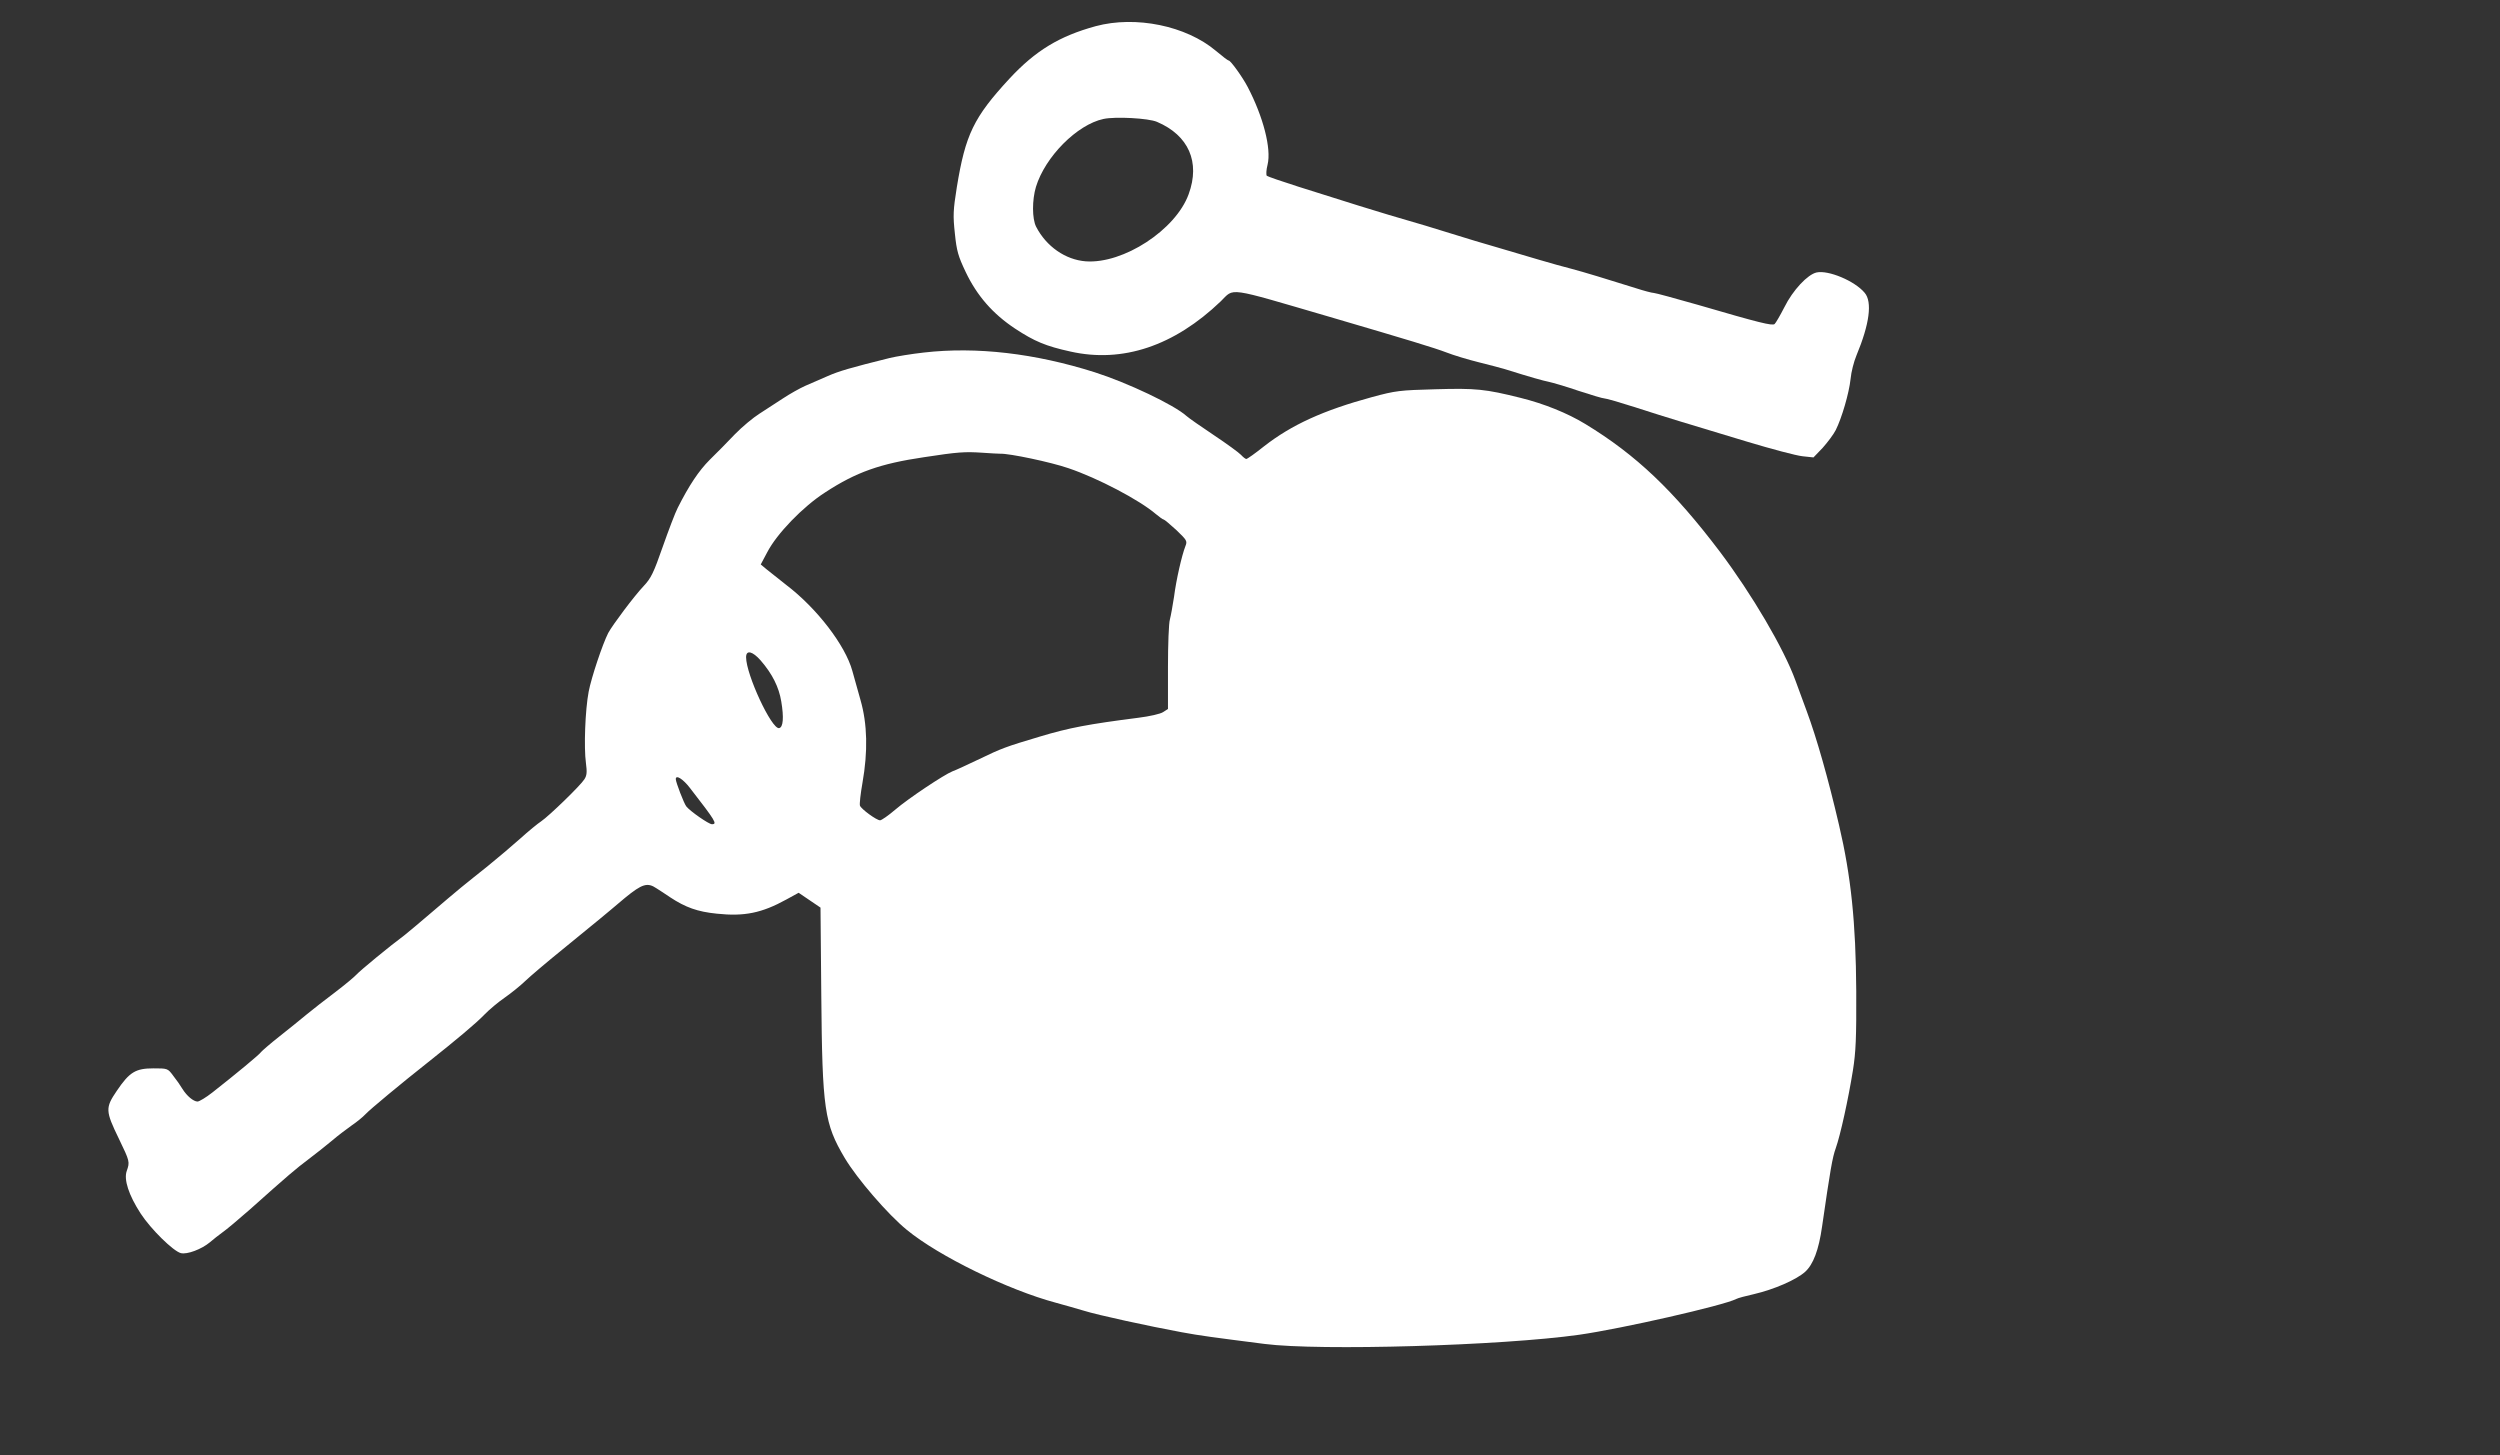
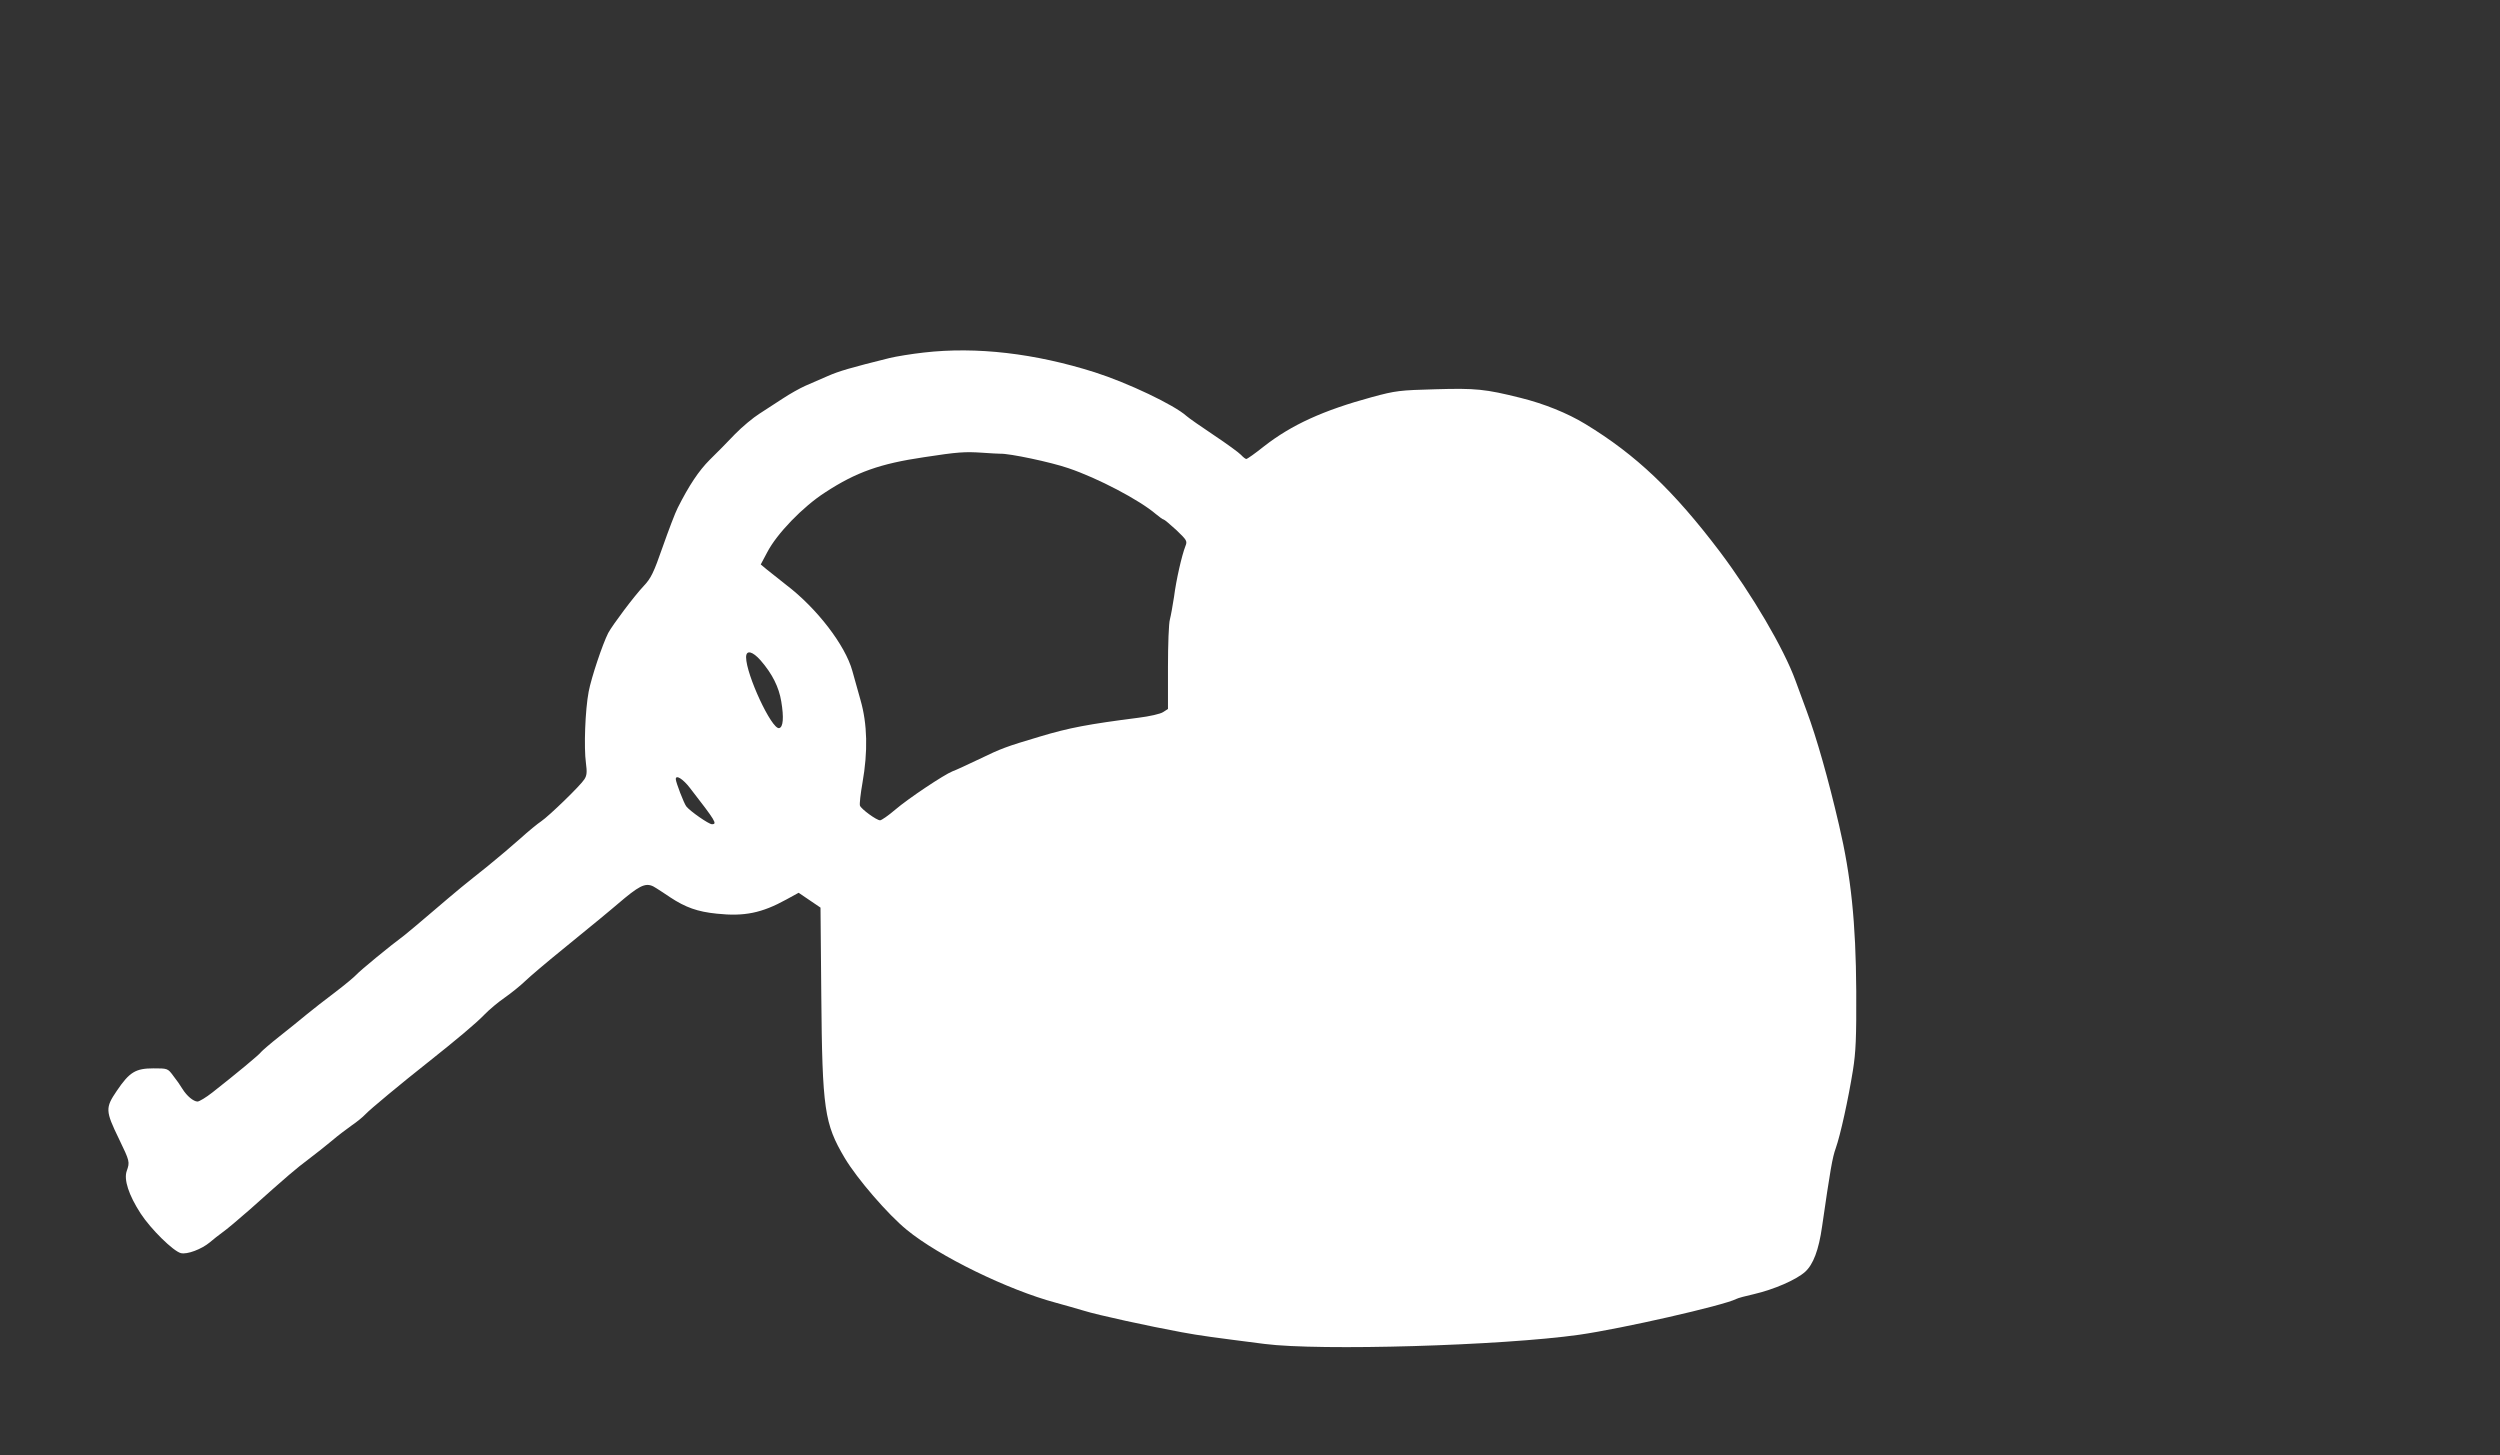
<svg xmlns="http://www.w3.org/2000/svg" version="1.0" width="1280pt" height="745pt" viewBox="0 0 1280 745" preserveAspectRatio="xMidYMid meet">
  <rect x="0" y="0" width="1280" height="745" fill="#333333" stroke="none" />
  <g transform="translate(0,745) scale(0.1,-0.1)" fill="#ffffff" stroke="none">
-     <path d="M5610 7316 c-186 -51 -308 -125 -441 -268 -184 -199 -226 -287 -270 -556 -19 -119 -20 -146 -10 -238 9 -89 17 -116 55 -196 58 -122 139 -215 254 -291 99 -65 156 -89 283 -117 267 -60 531 29 769 257 72 70 22 77 560 -80 409 -120 531 -157 597 -182 33 -13 108 -36 165 -50 56 -14 117 -30 133 -35 134 -42 195 -59 225 -65 19 -4 88 -24 152 -46 64 -21 124 -39 133 -39 9 0 78 -20 153 -44 75 -24 184 -59 242 -76 58 -18 208 -63 334 -101 126 -38 254 -72 285 -75 l56 -6 47 49 c25 28 56 69 67 91 31 62 68 188 76 262 3 35 17 89 30 120 67 161 82 274 42 321 -51 61 -186 117 -246 104 -46 -10 -122 -91 -165 -178 -22 -43 -45 -82 -50 -86 -12 -10 -77 6 -392 98 -116 33 -218 61 -226 61 -9 0 -51 11 -94 25 -143 45 -268 83 -329 99 -33 8 -107 29 -165 46 -58 17 -157 46 -220 65 -63 18 -153 45 -200 60 -89 28 -224 69 -350 105 -75 22 -183 56 -465 145 -82 26 -154 51 -159 55 -4 5 -3 30 4 57 20 82 -22 245 -102 398 -26 50 -87 135 -97 135 -4 0 -33 22 -66 50 -152 128 -410 181 -615 126z m314 -490 c162 -69 222 -206 162 -370 -66 -183 -335 -358 -527 -344 -104 8 -202 76 -254 177 -21 41 -21 137 -1 204 47 154 210 319 346 348 60 13 231 4 274 -15z" />
    <path d="M4730 5645 c-63 -7 -142 -20 -175 -28 -201 -50 -259 -67 -316 -92 -35 -15 -87 -38 -115 -50 -29 -13 -81 -42 -117 -66 -36 -24 -90 -59 -120 -78 -30 -19 -86 -65 -124 -104 -37 -39 -95 -98 -129 -131 -56 -56 -106 -131 -164 -246 -13 -25 -47 -115 -77 -200 -46 -132 -60 -161 -97 -200 -50 -53 -160 -200 -182 -241 -29 -57 -86 -227 -100 -300 -18 -94 -25 -287 -14 -366 6 -46 5 -63 -8 -83 -19 -31 -181 -188 -221 -215 -17 -11 -66 -51 -109 -90 -43 -38 -116 -100 -163 -138 -46 -37 -108 -86 -137 -110 -28 -23 -98 -82 -155 -131 -56 -48 -118 -100 -137 -115 -77 -57 -226 -180 -245 -201 -11 -12 -60 -53 -110 -91 -49 -37 -115 -88 -145 -113 -30 -25 -93 -76 -140 -113 -47 -37 -88 -73 -93 -79 -7 -12 -128 -112 -249 -207 -33 -26 -68 -47 -77 -47 -21 1 -54 28 -77 65 -10 17 -31 47 -47 67 -28 38 -29 38 -101 38 -92 0 -123 -19 -188 -115 -59 -87 -59 -102 11 -246 56 -116 56 -118 40 -164 -16 -44 10 -124 71 -218 52 -80 167 -193 206 -203 32 -8 106 20 148 55 17 15 47 38 66 52 19 13 82 66 140 117 198 177 235 208 300 257 36 27 90 70 120 95 30 26 76 60 101 78 25 17 56 42 70 57 22 24 186 160 319 265 145 115 249 202 290 245 25 26 72 65 104 87 33 23 80 61 105 85 25 24 111 97 190 161 79 64 165 135 192 157 26 22 85 70 129 108 88 72 115 80 161 49 15 -9 46 -30 70 -46 79 -52 140 -74 239 -84 141 -15 230 3 357 73 l62 34 56 -38 56 -38 4 -449 c5 -586 16 -657 120 -833 64 -107 221 -289 318 -368 164 -135 520 -308 763 -373 43 -12 108 -30 144 -41 70 -22 332 -79 500 -110 97 -18 160 -26 425 -60 281 -36 1213 -9 1610 47 218 31 740 150 804 183 9 5 50 16 91 25 103 24 216 73 262 114 42 38 70 112 87 232 42 291 53 354 70 401 24 68 64 250 88 399 15 94 18 168 17 405 -2 352 -27 590 -88 850 -55 237 -115 448 -166 585 -17 47 -43 117 -57 155 -60 165 -223 442 -387 660 -237 313 -429 496 -689 654 -92 56 -211 104 -332 134 -180 45 -229 50 -436 44 -182 -5 -202 -7 -324 -40 -250 -68 -412 -142 -553 -252 -45 -36 -86 -65 -91 -65 -4 0 -16 9 -27 21 -10 11 -73 57 -139 101 -66 44 -129 88 -140 98 -63 57 -301 170 -470 224 -306 97 -605 132 -875 101z m390 -518 c47 2 260 -43 350 -74 151 -51 364 -163 448 -235 18 -15 36 -28 40 -28 4 0 33 -25 65 -54 54 -52 57 -56 46 -83 -18 -46 -47 -172 -58 -259 -7 -45 -16 -96 -21 -115 -6 -19 -10 -129 -10 -246 l0 -213 -25 -16 c-13 -9 -70 -22 -127 -29 -257 -33 -353 -51 -503 -96 -178 -53 -198 -61 -310 -115 -61 -29 -123 -58 -138 -63 -43 -17 -225 -138 -294 -197 -35 -30 -70 -54 -77 -54 -18 0 -96 57 -103 75 -3 9 3 61 13 118 28 159 25 300 -10 422 -15 55 -34 123 -42 150 -36 131 -181 320 -337 439 -39 31 -85 67 -102 81 l-30 25 33 62 c49 95 183 234 297 307 159 104 282 147 505 180 176 27 210 29 300 23 41 -3 82 -5 90 -5z m-1225 -1059 c59 -68 93 -136 105 -209 14 -83 10 -133 -11 -137 -38 -7 -169 274 -169 363 0 39 33 31 75 -17z m-362 -653 c131 -169 141 -185 112 -185 -16 0 -111 66 -131 91 -12 15 -54 124 -54 140 0 24 37 1 73 -46z" />
  </g>
</svg>